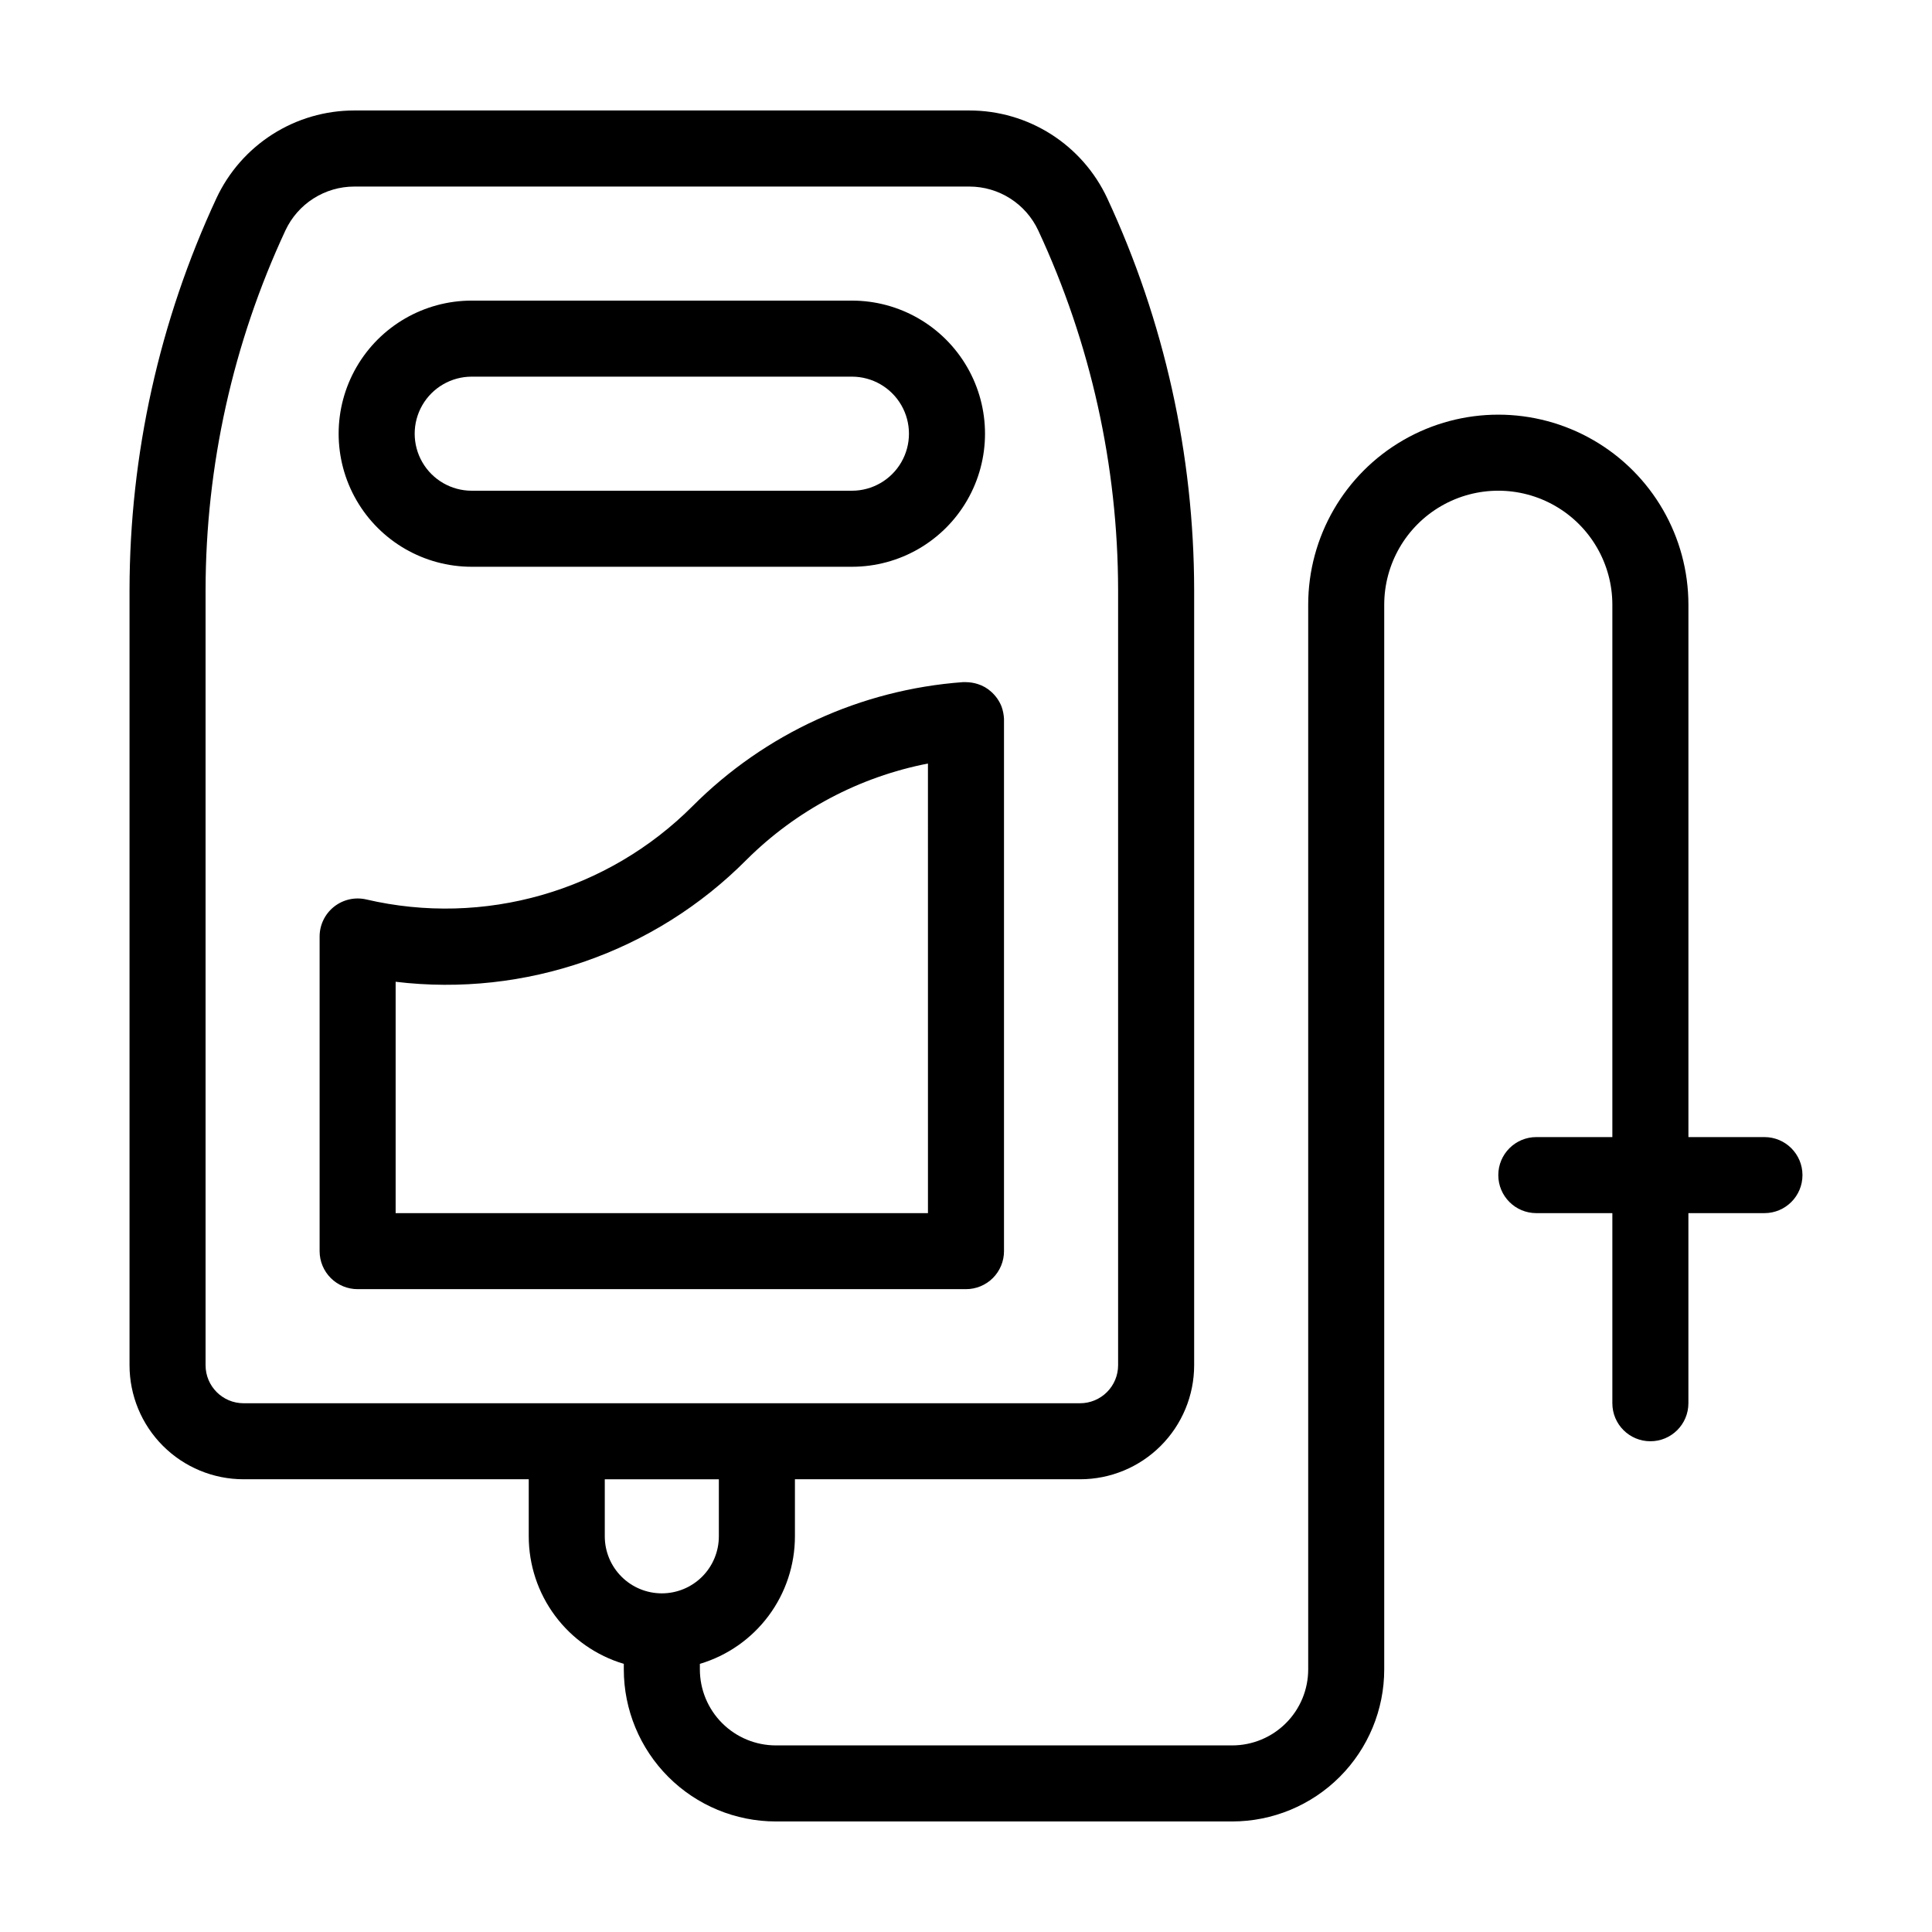
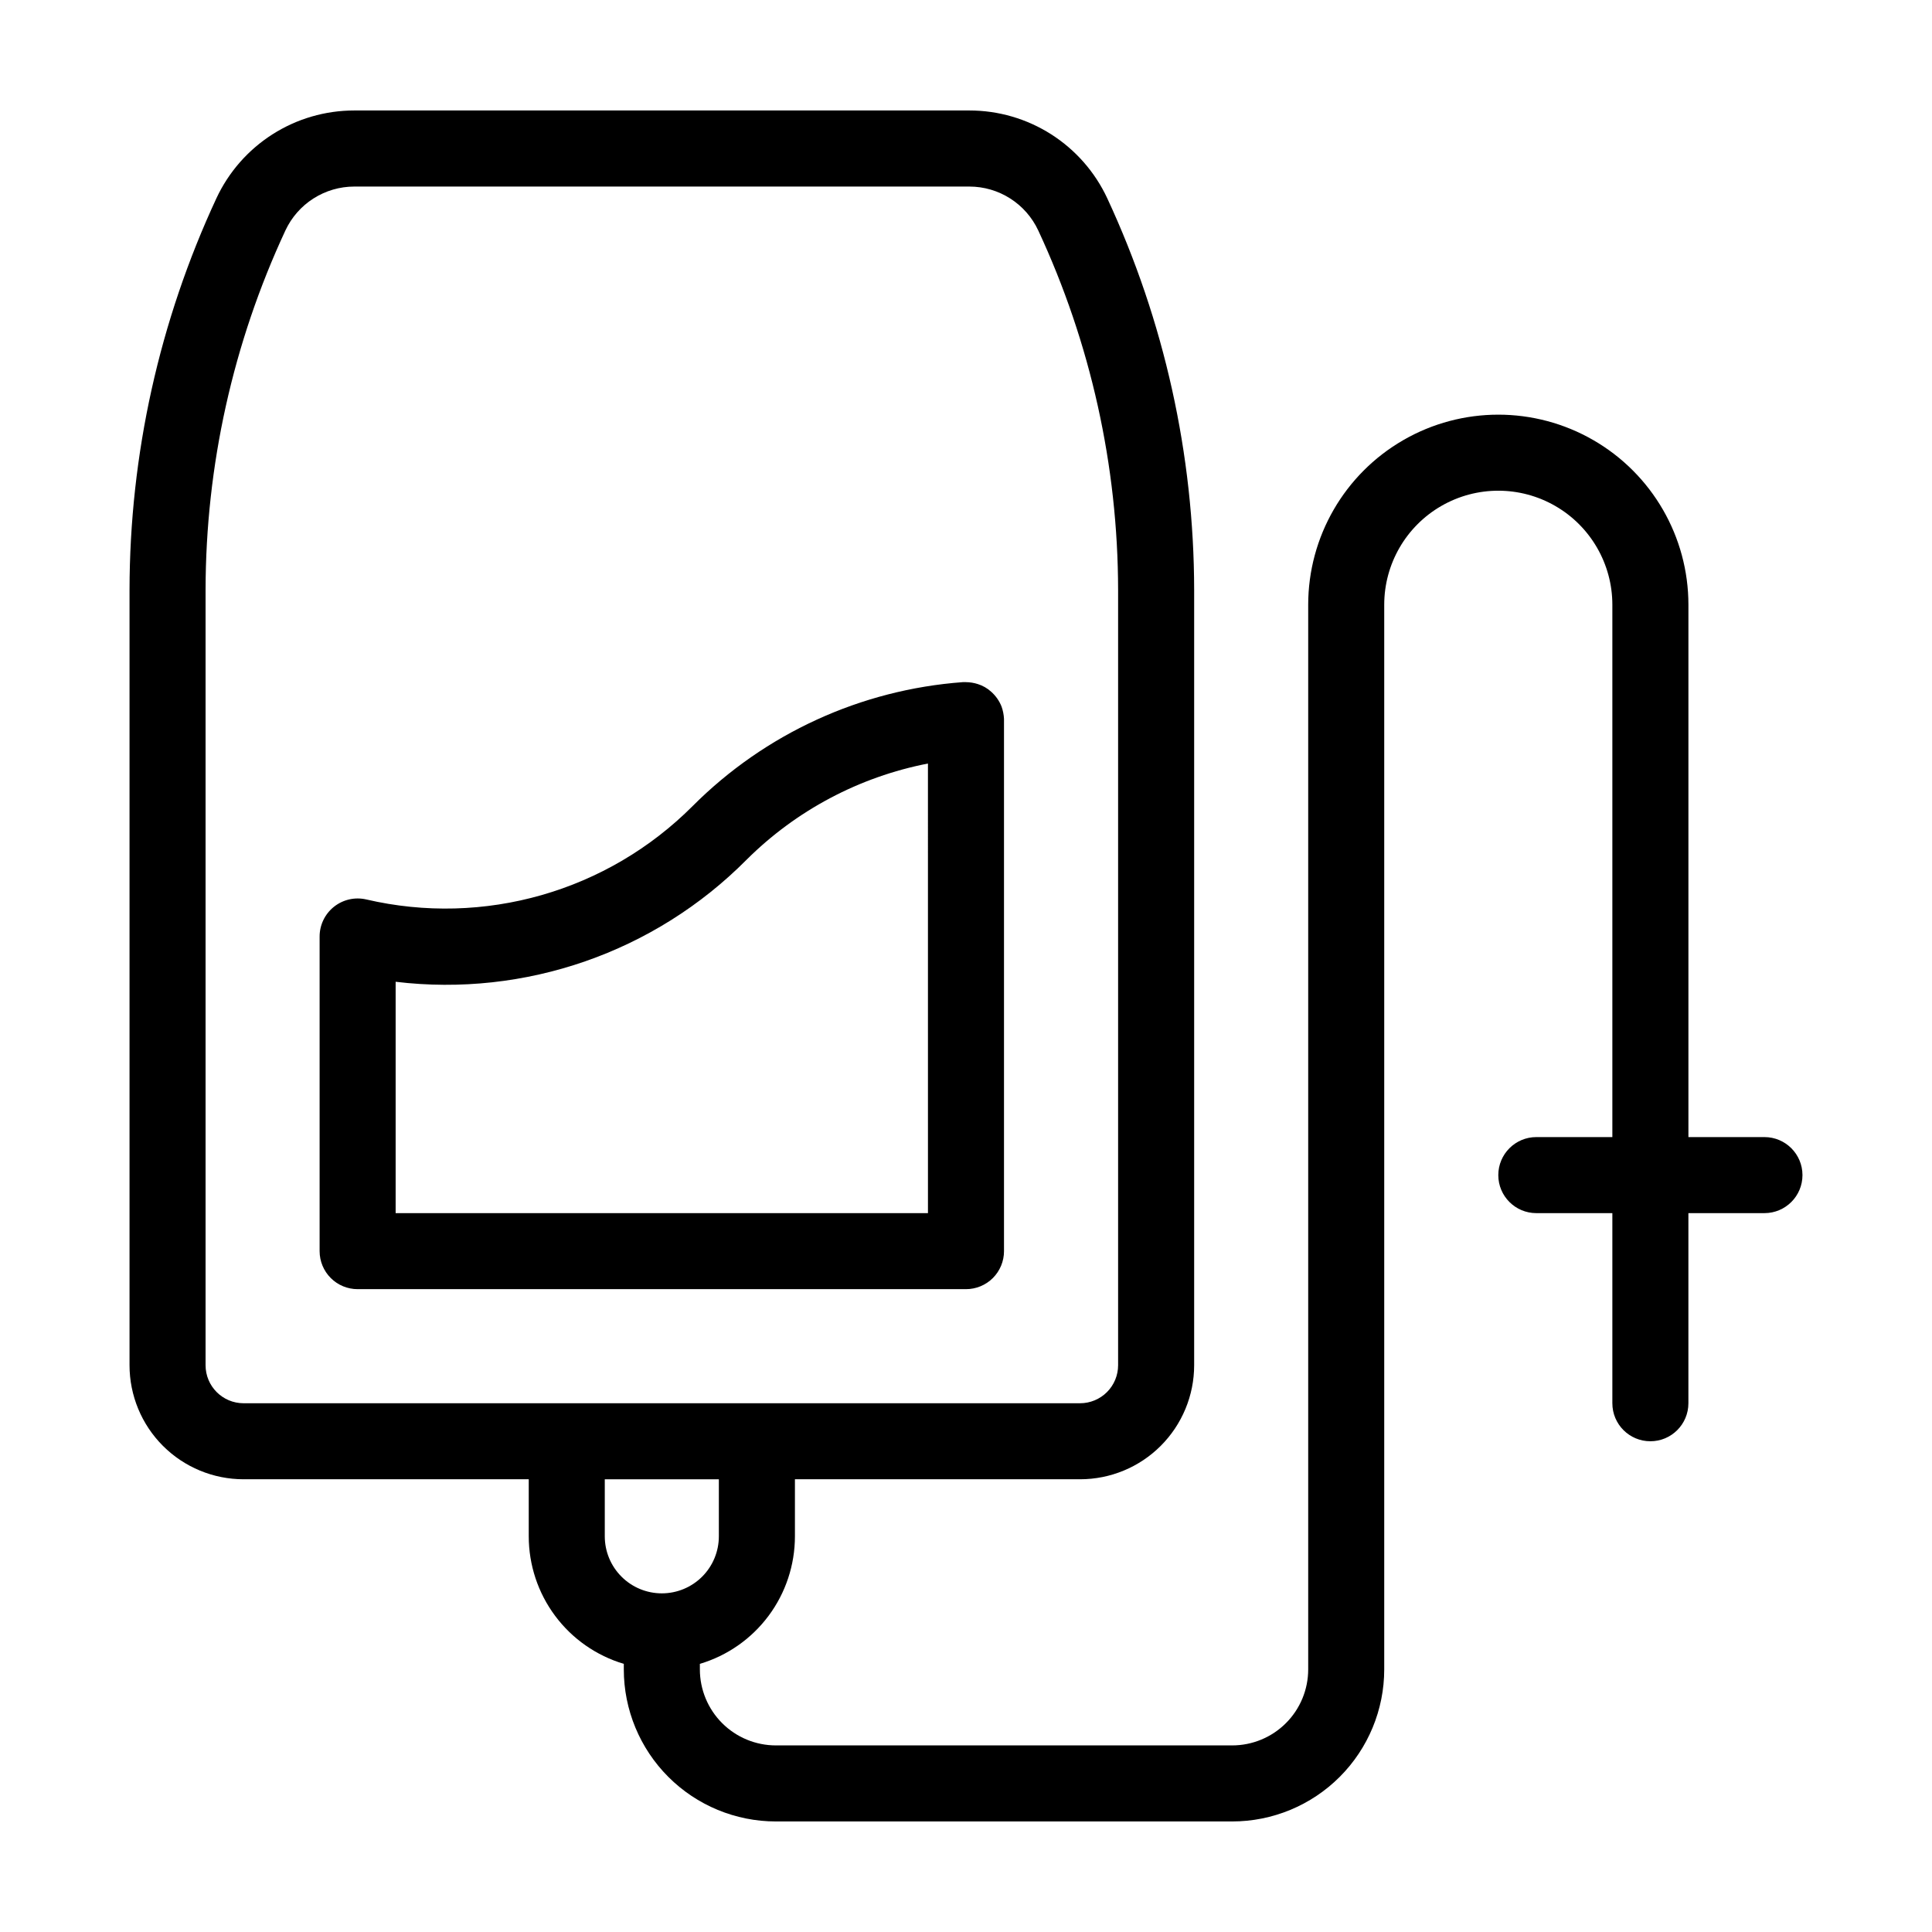
<svg xmlns="http://www.w3.org/2000/svg" fill="#000000" width="800px" height="800px" version="1.1" viewBox="144 144 512 512">
  <g>
-     <path d="m269.01 294.2h100.76c12.602 0 24.242-6.723 30.543-17.633 6.301-10.914 6.301-24.355 0-35.27-6.301-10.91-17.941-17.633-30.543-17.633h-100.76c-12.598 0-24.242 6.723-30.543 17.633-6.297 10.914-6.297 24.355 0 35.27 6.301 10.91 17.945 17.633 30.543 17.633zm0-50.383h100.76c5.398 0 10.391 2.883 13.09 7.559s2.699 10.438 0 15.113-7.691 7.559-13.09 7.559h-100.76c-5.398 0-10.391-2.883-13.09-7.559s-2.699-10.438 0-15.113 7.691-7.559 13.09-7.559z" />
    <path d="m410.07 475.57v-141.07c-0.055-1.117-0.277-2.223-0.656-3.277-0.602-1.508-1.551-2.856-2.769-3.93-1.016-0.918-2.219-1.605-3.527-2.012-1.008-0.324-2.062-0.492-3.121-0.504h-0.859c-27.008 1.992-52.402 13.633-71.539 32.797-22.613 22.691-55.359 32.07-86.555 24.785-3.004-0.688-6.16 0.035-8.566 1.965-2.398 1.922-3.789 4.836-3.777 7.91v83.332c0 2.672 1.062 5.234 2.953 7.125 1.887 1.891 4.449 2.949 7.125 2.949h161.22c2.672 0 5.234-1.059 7.125-2.949 1.887-1.891 2.949-4.453 2.949-7.125zm-20.152-10.078h-141.07v-61.312c34.328 4.133 68.645-7.801 93.004-32.344 13.137-13.078 29.867-21.949 48.062-25.492z" />
    <path d="m611.6 445.34h-20.152v-141.07c0-18-9.602-34.629-25.191-43.629-15.586-9-34.793-9-50.379 0-15.59 9-25.191 25.629-25.191 43.629v282.13c0 5.348-2.121 10.473-5.902 14.25-3.777 3.781-8.906 5.902-14.25 5.902h-120.91c-5.344 0-10.469-2.121-14.25-5.902-3.777-3.777-5.902-8.902-5.902-14.25v-1.461c7.281-2.168 13.664-6.633 18.203-12.723 4.539-6.09 6.988-13.484 6.988-21.082v-15.113h75.57c8.02 0 15.707-3.184 21.375-8.855 5.668-5.668 8.855-13.355 8.855-21.375v-205.45c-0.047-35.855-7.906-71.27-23.027-103.79-3.238-6.953-8.398-12.836-14.867-16.961-6.473-4.121-13.984-6.312-21.656-6.312h-163.04c-7.672 0-15.184 2.191-21.652 6.312-6.473 4.125-11.629 10.008-14.871 16.961-15.121 32.516-22.98 67.93-23.023 103.79v205.45c0 8.02 3.184 15.707 8.852 21.375 5.668 5.672 13.359 8.855 21.375 8.855h75.57v15.113c0 7.598 2.449 14.992 6.988 21.082s10.922 10.555 18.203 12.723v1.461c0 10.691 4.246 20.941 11.805 28.5 7.559 7.559 17.812 11.805 28.5 11.805h120.91c10.691 0 20.941-4.246 28.5-11.805s11.805-17.809 11.805-28.5v-282.13c0-10.797 5.762-20.777 15.113-26.176 9.355-5.402 20.879-5.402 30.23 0 9.352 5.398 15.113 15.379 15.113 26.176v141.07h-20.152c-5.562 0-10.074 4.512-10.074 10.078 0 5.566 4.512 10.074 10.074 10.074h20.152v50.383c0 5.566 4.512 10.074 10.078 10.074 5.562 0 10.074-4.508 10.074-10.074v-50.383h20.152c5.566 0 10.078-4.508 10.078-10.074 0-5.566-4.512-10.078-10.078-10.078zm-317.4 70.535h-85.648c-5.566 0-10.074-4.512-10.074-10.078v-205.45c0.039-32.918 7.262-65.43 21.156-95.27 1.621-3.473 4.195-6.414 7.426-8.473 3.231-2.062 6.981-3.16 10.812-3.164h163.04c3.832 0.004 7.582 1.102 10.812 3.164 3.231 2.059 5.805 5 7.426 8.473 13.895 29.84 21.117 62.352 21.16 95.27v205.45c0 2.676-1.062 5.238-2.953 7.125-1.891 1.891-4.453 2.953-7.125 2.953zm25.191 50.383v-0.004c-4.012 0-7.856-1.59-10.688-4.426-2.836-2.832-4.43-6.68-4.43-10.688v-15.113h30.23v15.113c0 4.008-1.594 7.856-4.426 10.688-2.836 2.836-6.68 4.426-10.688 4.426z" />
  </g>
</svg>